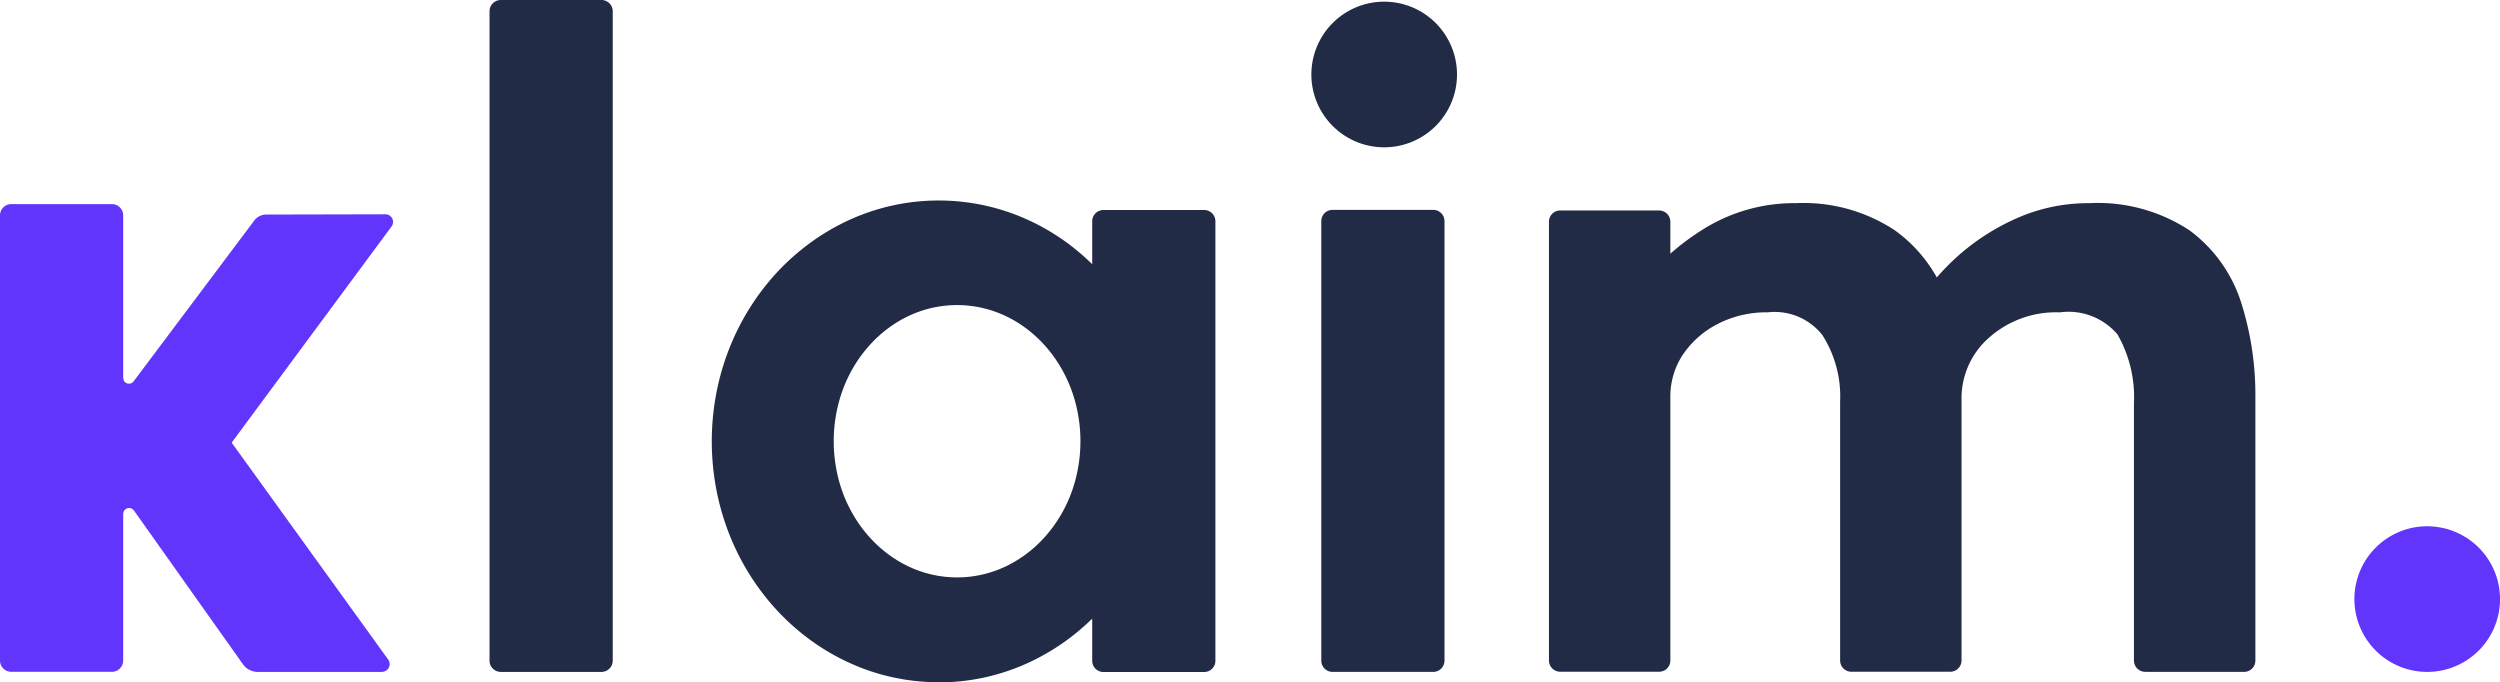
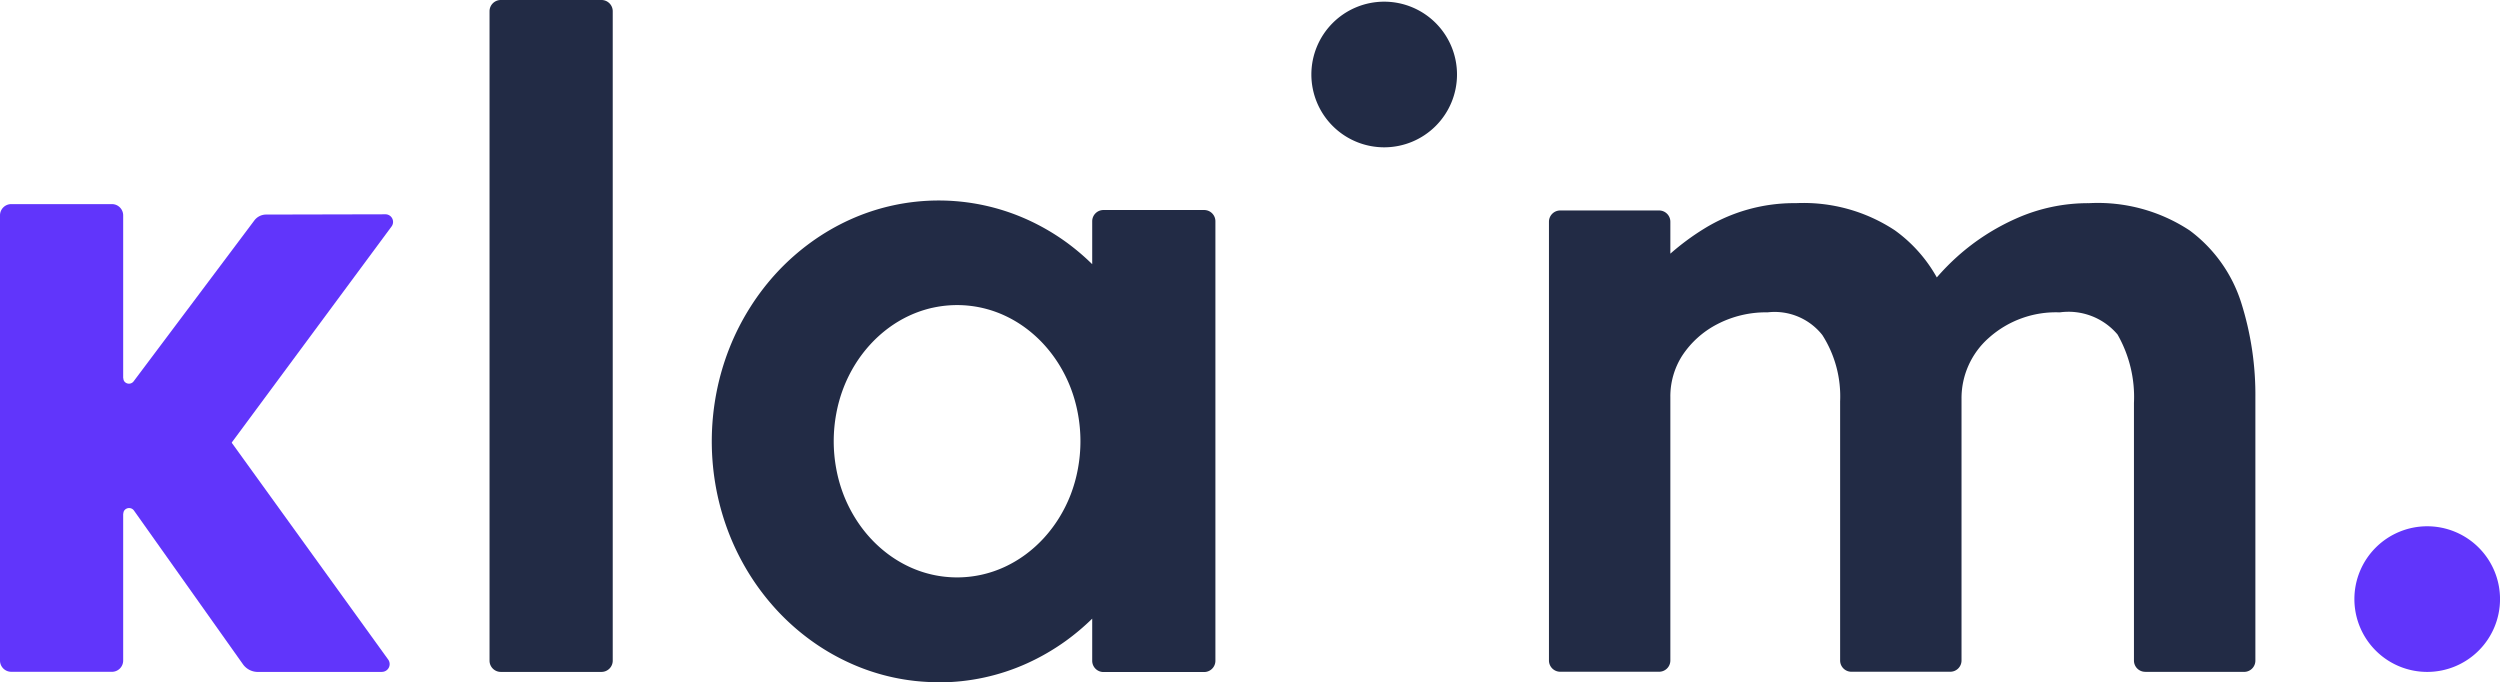
<svg xmlns="http://www.w3.org/2000/svg" width="104.099" height="28.408" viewBox="0 0 104.099 28.408">
  <g id="Group_15838" data-name="Group 15838" transform="translate(-2476 10864.704)">
    <path id="Path_17753" data-name="Path 17753" d="M1777.33,5.332a3.032,3.032,0,1,1,3.032,3.032A3.032,3.032,0,0,1,1777.33,5.332Z" transform="translate(753.275 -10866.934)" fill="#222b45" />
    <g id="Group_15835" data-name="Group 15835">
      <path id="Path_17753-2" data-name="Path 17753" d="M1777.33,5.332a3.032,3.032,0,1,1,3.032,3.032A3.032,3.032,0,0,1,1777.33,5.332Z" transform="translate(796.706 -10845.09)" fill="#6135fb" />
      <path id="Path_17750" data-name="Path 17750" d="M663.929,27.978a.469.469,0,0,1-.469-.469h0V.469A.469.469,0,0,1,663.929,0h4.192a.469.469,0,0,1,.469.469h0V27.509a.469.469,0,0,1-.469.469Z" transform="translate(1832.924 -10864.704)" fill="#222b45" />
-       <path id="Path_17752" data-name="Path 17752" d="M1791.239,303.669a.469.469,0,0,1-.469-.469V284.9a.469.469,0,0,1,.469-.469h4.192a.469.469,0,0,1,.469.469h0v18.3a.469.469,0,0,1-.469.469Z" transform="translate(740.248 -11140.396)" fill="#222b45" />
      <path id="Path_17751" data-name="Path 17751" d="M974.1,291.573a8.875,8.875,0,0,1-3.658-.793,9.262,9.262,0,0,1-1.606-.928,9.651,9.651,0,0,1-1.4-1.229,10.047,10.047,0,0,1-1.149-1.484,10.291,10.291,0,0,1-.867-1.7,10.479,10.479,0,0,1-.548-1.879,10.693,10.693,0,0,1,0-4.031,10.433,10.433,0,0,1,.548-1.88,10.193,10.193,0,0,1,.868-1.7,9.975,9.975,0,0,1,1.149-1.485,9.7,9.7,0,0,1,1.4-1.227,9.327,9.327,0,0,1,1.606-.929,8.959,8.959,0,0,1,7.372,0,9.329,9.329,0,0,1,1.606.929,9.665,9.665,0,0,1,1.1.93v-1.787a.469.469,0,0,1,.469-.469h4.192a.469.469,0,0,1,.469.469h0v18.3a.469.469,0,0,1-.469.469h-4.192a.469.469,0,0,1-.469-.469v-1.754a9.687,9.687,0,0,1-1.105.931,9.379,9.379,0,0,1-1.605.929,8.886,8.886,0,0,1-3.681.793H974.1Zm-.234-15.591a4.827,4.827,0,0,0-.958.326,5.023,5.023,0,0,0-.871.518,5.363,5.363,0,0,0-.763.69,5.628,5.628,0,0,0-.632.838,5.917,5.917,0,0,0-.478.965,6.047,6.047,0,0,0-.3,1.07,6.286,6.286,0,0,0,0,2.3,6.031,6.031,0,0,0,.3,1.069,5.859,5.859,0,0,0,.479.965,5.555,5.555,0,0,0,.632.84,5.34,5.34,0,0,0,.763.689,5.02,5.02,0,0,0,.871.518,4.71,4.71,0,0,0,3.971,0,5.033,5.033,0,0,0,.871-.518,5.337,5.337,0,0,0,.763-.689,5.636,5.636,0,0,0,.632-.839,5.858,5.858,0,0,0,.479-.965,6.047,6.047,0,0,0,.3-1.07,6.284,6.284,0,0,0,0-2.3,6.048,6.048,0,0,0-.3-1.069,5.883,5.883,0,0,0-.479-.967,5.66,5.66,0,0,0-.631-.838,5.344,5.344,0,0,0-.763-.689,4.98,4.98,0,0,0-.87-.517,4.715,4.715,0,0,0-3.015-.326h0Z" transform="translate(1540.958 -11127.87)" fill="#222b45" />
      <path id="Path_17754" data-name="Path 17754" d="M2124.117,294.793a.468.468,0,0,1-.468-.469V283.6a5.255,5.255,0,0,0-.684-2.853,2.672,2.672,0,0,0-2.405-.921,4.189,4.189,0,0,0-2.959,1.066,3.348,3.348,0,0,0-1.132,2.537v10.892a.469.469,0,0,1-.469.469h-4.117a.469.469,0,0,1-.469-.469h0v-10.79a4.738,4.738,0,0,0-.741-2.762,2.529,2.529,0,0,0-2.277-.944,4.394,4.394,0,0,0-2.112.5,3.871,3.871,0,0,0-1.439,1.294,3.141,3.141,0,0,0-.5,1.742v10.96a.469.469,0,0,1-.469.469h-4.117a.469.469,0,0,1-.469-.469h0V276.052a.469.469,0,0,1,.469-.469h4.117a.469.469,0,0,1,.469.469v1.33a10.311,10.311,0,0,1,1.391-1.031,7.138,7.138,0,0,1,3.844-1.073,6.9,6.9,0,0,1,4.113,1.132,6.03,6.03,0,0,1,1.747,1.961,9.9,9.9,0,0,1,.88-.893,9.344,9.344,0,0,1,2.426-1.561,7.335,7.335,0,0,1,3.032-.638,6.941,6.941,0,0,1,4.191,1.136,6,6,0,0,1,2.149,3.017,12.721,12.721,0,0,1,.587,3.969v10.926a.469.469,0,0,1-.469.469h-4.117Z" transform="translate(441.208 -11131.523)" fill="#222b45" />
      <g id="Group_15832" data-name="Group 15832" transform="translate(76 7)">
        <path id="Path_18369" data-name="Path 18369" d="M148.449,309.533a.324.324,0,0,0,.265-.512l-6.505-9.015a.03.03,0,0,1,0-.037l6.644-8.982a.318.318,0,0,0-.256-.508l-4.966.011a.616.616,0,0,0-.491.245l-5.027,6.7a.242.242,0,0,1-.436-.146s-.929,2.615-.928,2.644l.928,3.025a.248.248,0,0,1,.45-.143l4.538,6.4a.76.76,0,0,0,.62.32h5.164Z" transform="translate(2267.451 -11153.26)" fill="#6135fb" />
        <path id="Path_17747" data-name="Path 17747" d="M.469,296.114A.469.469,0,0,1,0,295.645H0V277.109a.469.469,0,0,1,.469-.469H4.66a.469.469,0,0,1,.469.469v18.537a.469.469,0,0,1-.469.469Z" transform="translate(2400 -11139.845)" fill="#6135fb" />
      </g>
    </g>
  </g>
</svg>